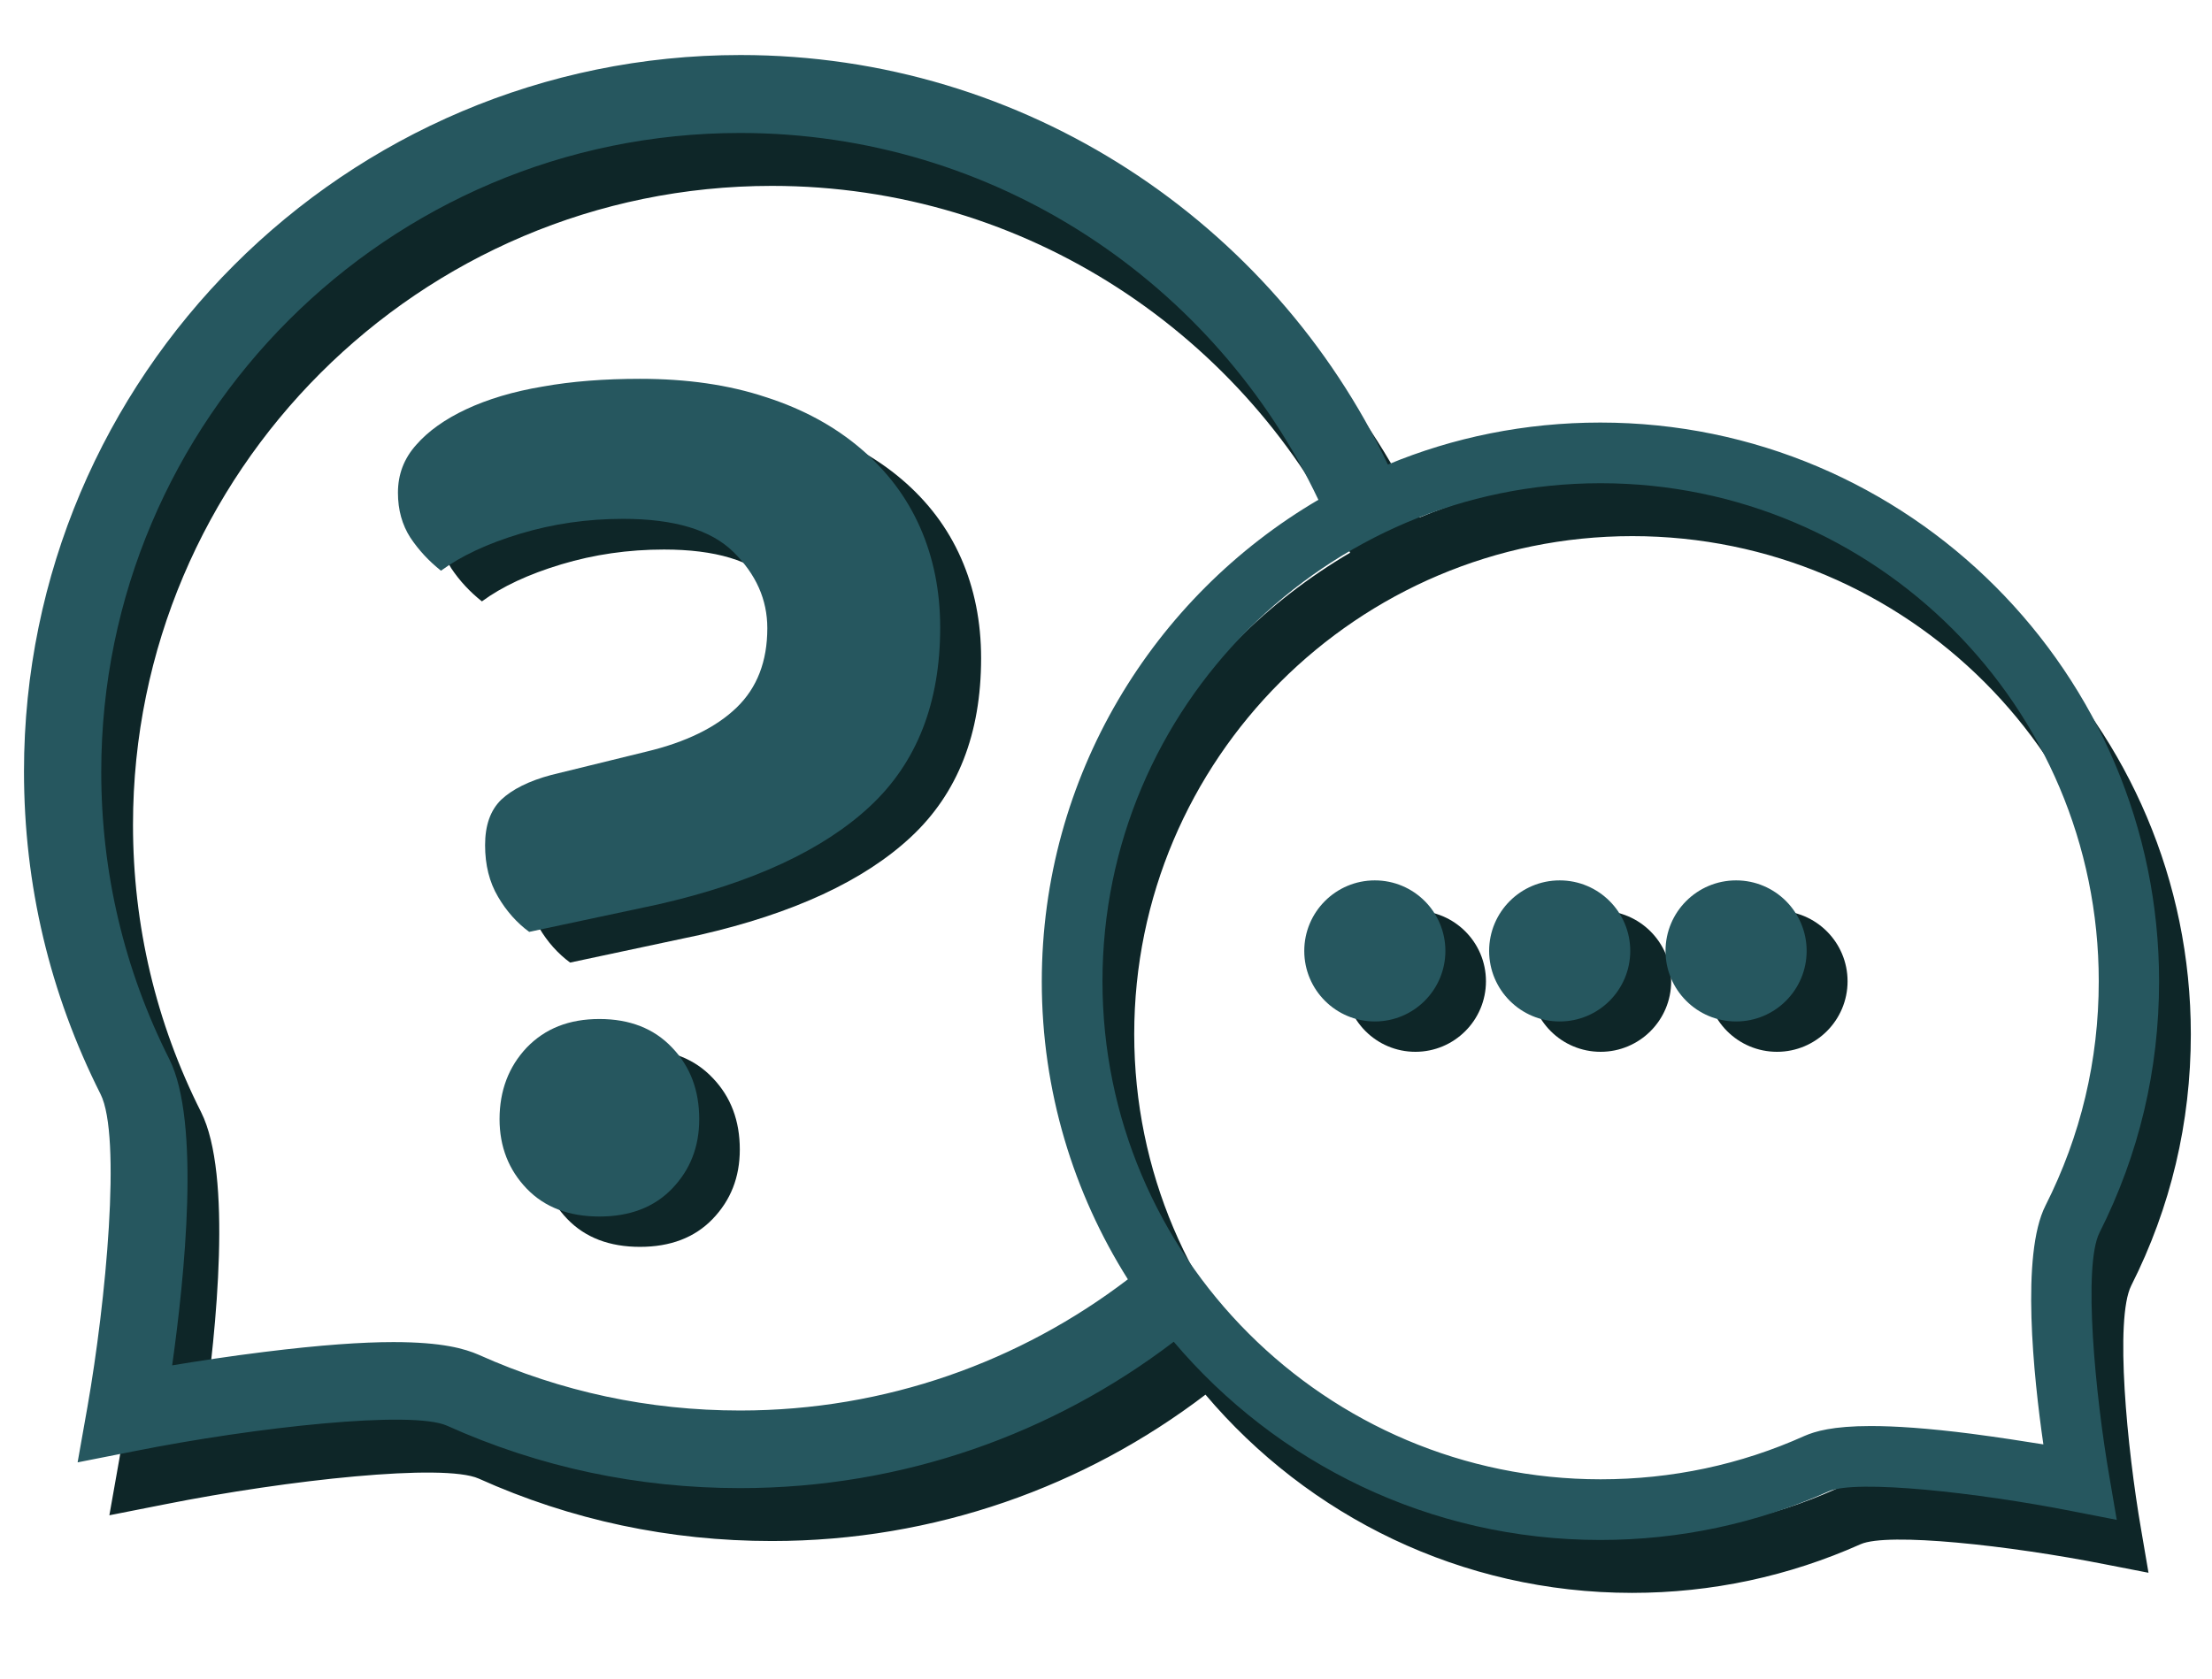
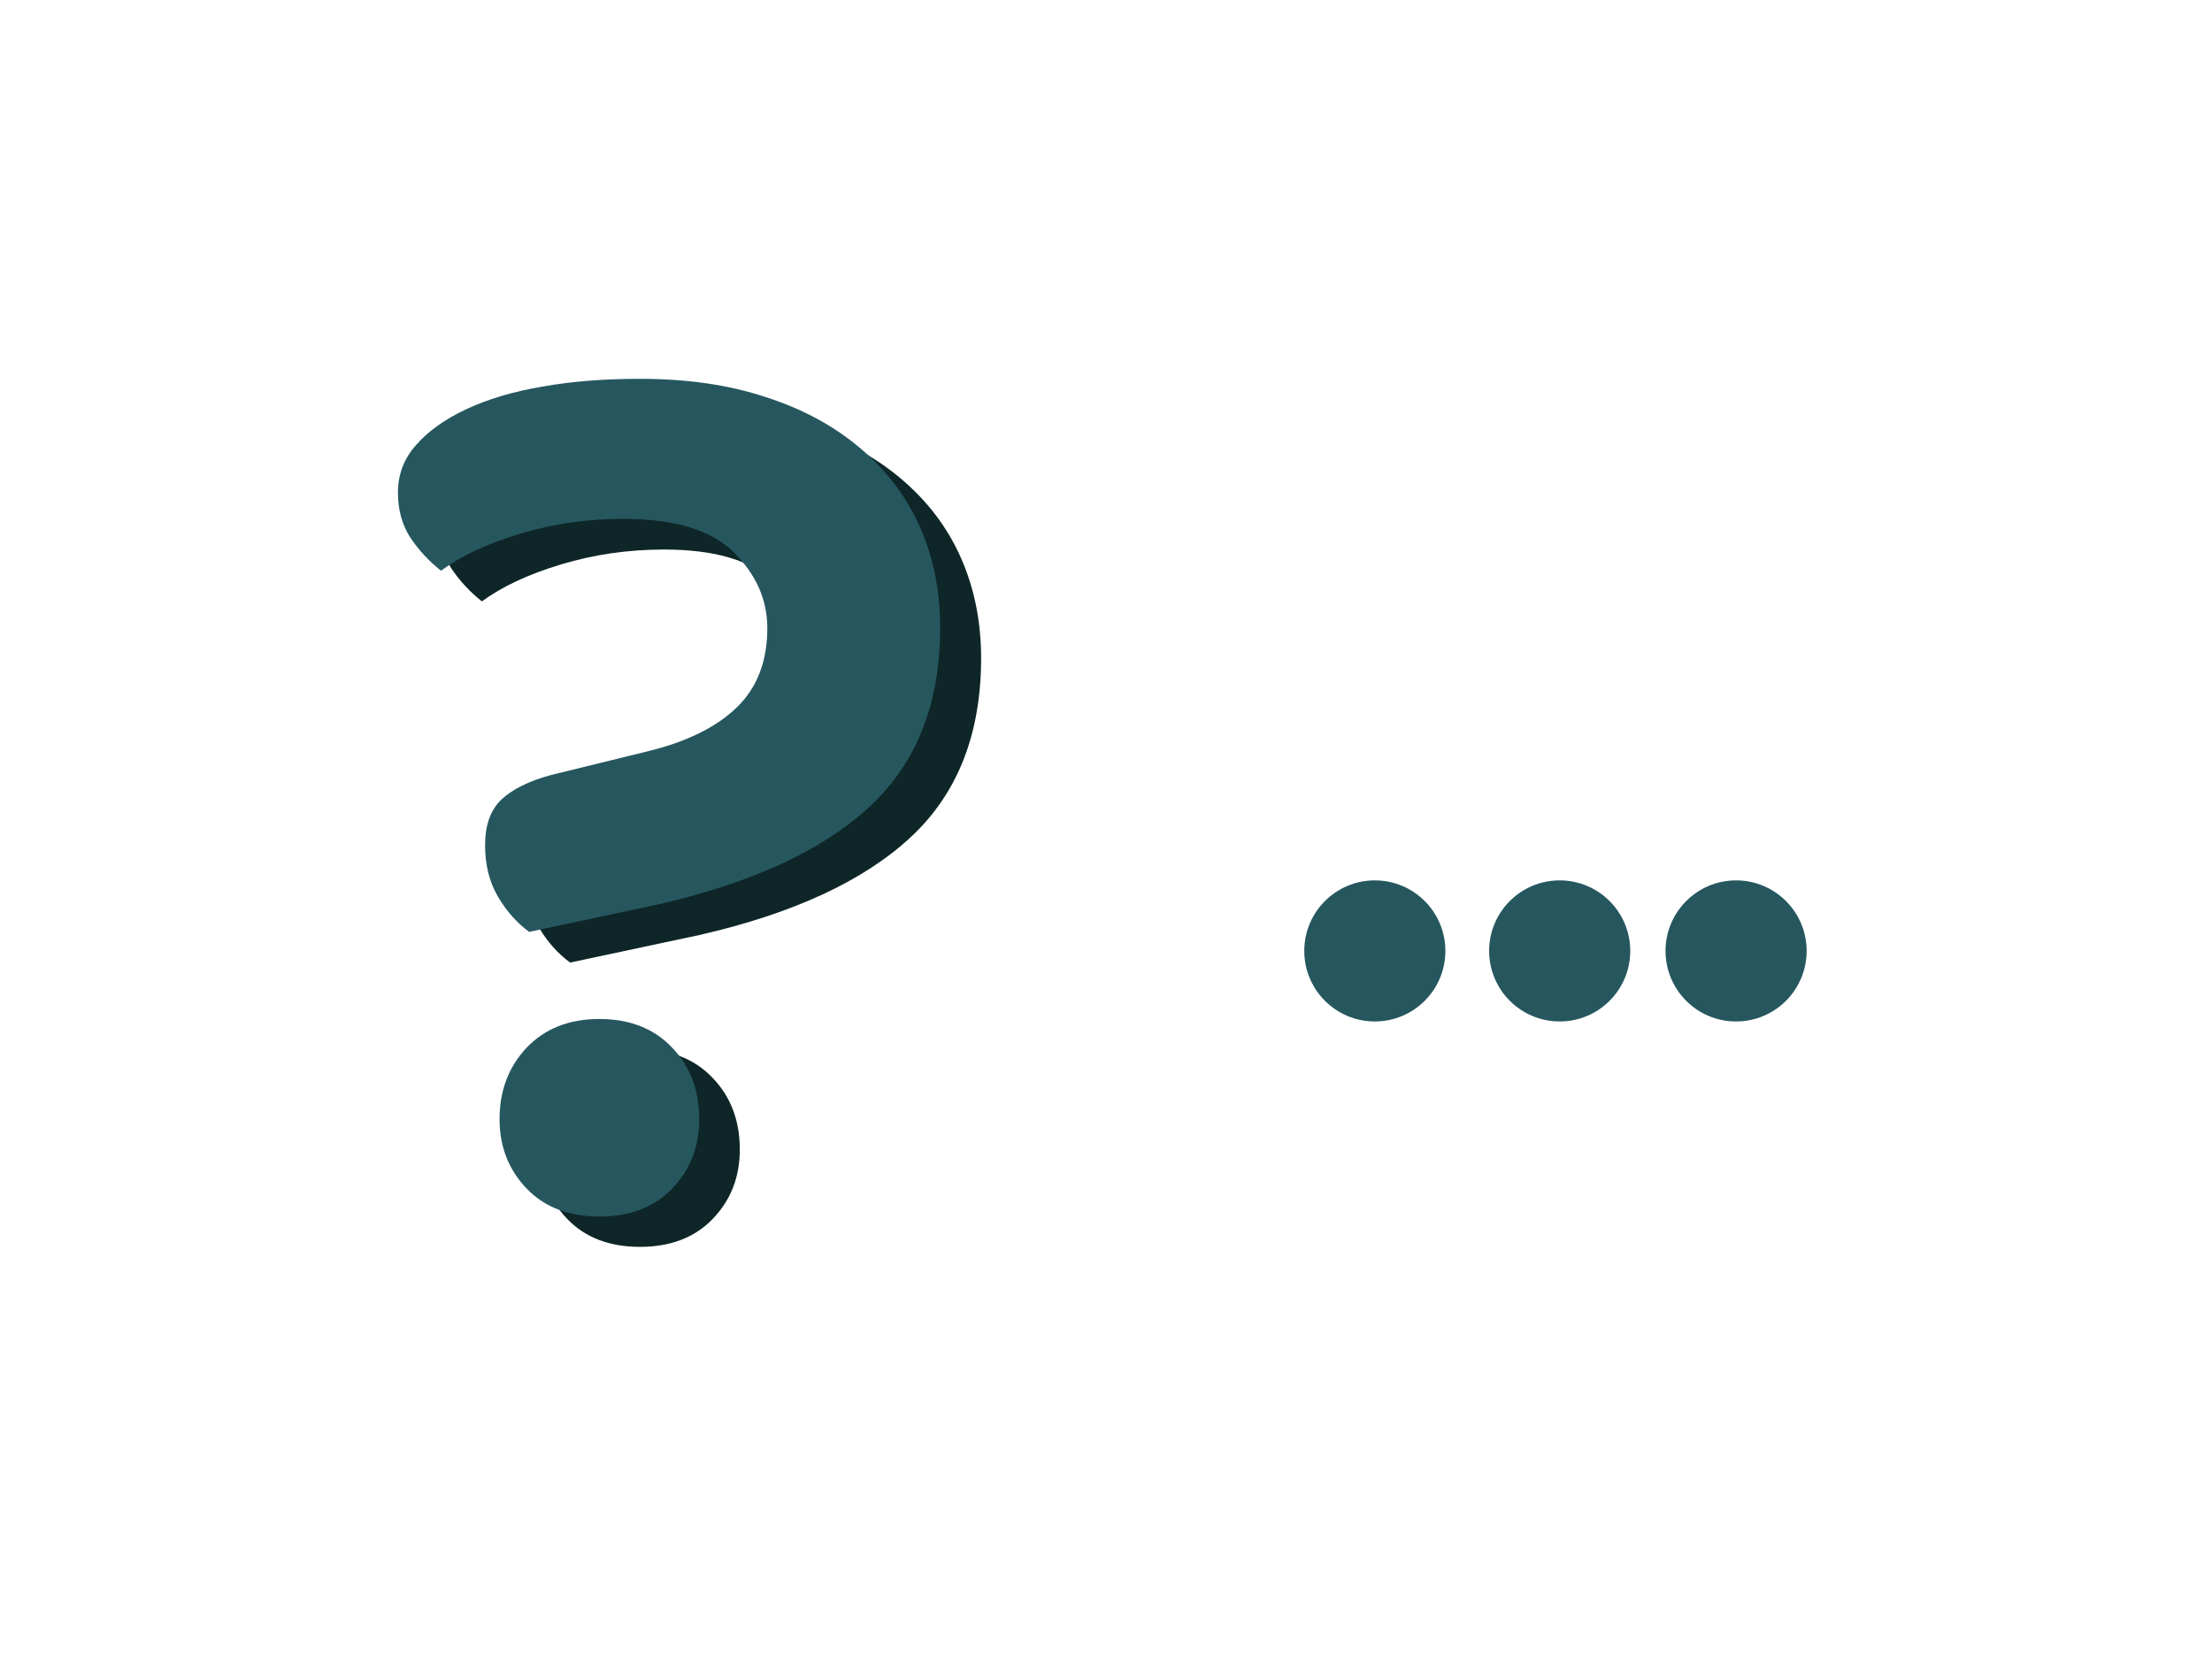
<svg xmlns="http://www.w3.org/2000/svg" version="1.1" id="Capa_1" x="0px" y="0px" viewBox="0 0 627 476" style="enable-background:new 0 0 627 476;" xml:space="preserve">
  <style type="text/css">
	.st0{fill:#0E2628;}
	.st1{fill:#26575F;}
</style>
-   <path class="st0" d="M604.1,364.5c11.2-22.2,16.9-46.2,16.9-71.3c0-87.3-71-158.4-158.4-158.4c-21.3,0-41.7,4.2-60.2,11.9  C369.8,78.2,299.8,30.6,218.9,30.6c-112,0-203.1,91.1-203.1,203.1c0,32.2,7.3,62.9,21.7,91.5c6,11.9,1.5,59-3.7,88.6L31,429.6  l15.7-3.1c35.1-7,79.1-11.7,89-7.3c26.2,11.8,54.2,17.7,83.1,17.7c46.2,0,88.8-15.5,122.9-41.5c0,0,0,0,0,0  c29.1,34.4,72.5,56.2,120.9,56.2c22.6,0,44.4-4.7,64.8-13.8c7.7-3.4,42,0.3,69.3,5.7l12.3,2.4l-2.1-12.3  C602.9,410.5,599.4,373.9,604.1,364.5z M144.7,399.1c-3.9-1.7-10.3-3.6-24.2-3.6c-8.8,0-20.6,0.8-36.7,2.8c-9.7,1.2-18.8,2.6-26,3.8  c3.5-24.9,8.1-69.1-0.8-86.8c-12.8-25.4-19.3-52.9-19.3-81.5c0-99.9,81.3-181.1,181.1-181.1c72.3,0,134.8,42.6,163.9,104  c-46.9,27.5-78.4,78.5-78.4,136.6c0,31,9,60,24.4,84.4c-30.5,23.3-68.6,37.2-109.9,37.2C193,414.9,168.1,409.6,144.7,399.1z   M392.4,151.4C392.4,151.4,392.4,151.4,392.4,151.4C392.4,151.4,392.4,151.4,392.4,151.4z M334.9,386.7  C334.9,386.7,335,386.8,334.9,386.7C335,386.8,334.9,386.7,334.9,386.7z M588.8,356.8c-7,13.8-3.4,48.3-0.6,67.7  c-5.6-0.9-12.7-2-20.3-3c-12.5-1.6-21.7-2.2-28.6-2.2c-10.8,0-15.8,1.5-18.8,2.8c-18.2,8.2-37.7,12.3-57.8,12.3  c-77.9,0-141.2-63.3-141.2-141.2c0-77.9,63.3-141.2,141.2-141.2s141.2,63.3,141.2,141.2C603.9,315.6,598.8,337,588.8,356.8z" />
-   <path class="st1" d="M595.1,349.5c11.2-22.2,16.9-46.2,16.9-71.3c0-87.3-71-158.4-158.4-158.4c-21.3,0-41.7,4.2-60.2,11.9  C360.8,63.2,290.8,15.6,209.9,15.6c-112,0-203.1,91.1-203.1,203.1c0,32.2,7.3,62.9,21.7,91.5c6,11.9,1.5,59-3.7,88.6L22,414.6  l15.7-3.1c35.1-7,79.1-11.7,89-7.3c26.2,11.8,54.2,17.7,83.1,17.7c46.2,0,88.8-15.5,122.9-41.5c0,0,0,0,0,0  c29.1,34.4,72.5,56.2,120.9,56.2c22.6,0,44.4-4.7,64.8-13.8c7.7-3.4,42,0.3,69.3,5.7l12.3,2.4l-2.1-12.3  C593.9,395.5,590.4,358.9,595.1,349.5z M135.7,384.1c-3.9-1.7-10.3-3.6-24.2-3.6c-8.8,0-20.6,0.8-36.7,2.8c-9.7,1.2-18.8,2.6-26,3.8  c3.5-24.9,8.1-69.1-0.8-86.8c-12.8-25.4-19.3-52.9-19.3-81.5c0-99.9,81.3-181.1,181.1-181.1c72.3,0,134.8,42.6,163.9,104  c-46.9,27.5-78.4,78.5-78.4,136.6c0,31,9,60,24.4,84.4c-30.5,23.3-68.6,37.2-109.9,37.2C184,399.9,159.1,394.6,135.7,384.1z   M383.4,136.4C383.4,136.4,383.4,136.4,383.4,136.4C383.4,136.4,383.4,136.4,383.4,136.4z M325.9,371.7  C325.9,371.7,326,371.8,325.9,371.7C326,371.8,325.9,371.7,325.9,371.7z M579.8,341.8c-7,13.8-3.4,48.3-0.6,67.7  c-5.6-0.9-12.7-2-20.3-3c-12.5-1.6-21.7-2.2-28.6-2.2c-10.8,0-15.8,1.5-18.8,2.8c-18.2,8.2-37.7,12.3-57.8,12.3  c-77.9,0-141.2-63.3-141.2-141.2c0-77.9,63.3-141.2,141.2-141.2s141.2,63.3,141.2,141.2C594.9,300.6,589.8,322,579.8,341.8z" />
-   <circle class="st0" cx="401.2" cy="278.2" r="20" />
-   <circle class="st0" cx="453.7" cy="278.2" r="20" />
-   <circle class="st0" cx="503.7" cy="278.2" r="20" />
  <g>
    <path class="st0" d="M161.6,272.9c-3.4-2.5-6.4-5.8-8.8-9.9c-2.5-4.2-3.7-9.1-3.7-14.7c0-5.6,1.5-9.9,4.6-12.9   c3.1-2.9,7.8-5.3,14.2-7l26.9-6.6c11.3-2.7,19.8-6.9,25.6-12.5c5.8-5.6,8.7-13.1,8.7-22.5c0-8.1-3.2-15.3-9.6-21.6   c-6.4-6.3-16.8-9.4-31.3-9.4c-10.1,0-19.8,1.4-29.1,4.2c-9.3,2.8-16.8,6.3-22.5,10.5c-3.4-2.7-6.3-5.8-8.7-9.4   c-2.3-3.6-3.5-7.8-3.5-12.7c0-5.2,1.7-9.7,5.2-13.6c3.4-3.9,8.2-7.3,14.2-10.1c6-2.8,13.2-5,21.6-6.4c8.3-1.5,17.6-2.2,27.6-2.2   c13.3,0,25.2,1.7,35.7,5.2c10.6,3.4,19.5,8.3,26.9,14.6c7.4,6.3,13,13.7,16.8,22.3c3.8,8.6,5.7,18.1,5.7,28.4   c0,21.4-6.6,38.3-19.9,50.7c-13.3,12.4-33.3,21.7-60,27.8L161.6,272.9z M153.1,325.9c0-8.1,2.6-14.9,7.7-20.3   c5.2-5.4,12-8.1,20.6-8.1c8.6,0,15.5,2.7,20.6,8.1c5.2,5.4,7.7,12.2,7.7,20.3c0,7.9-2.6,14.4-7.7,19.7s-12,7.9-20.6,7.9   c-8.6,0-15.5-2.6-20.6-7.9C155.7,340.3,153.1,333.8,153.1,325.9z" />
  </g>
  <circle class="st1" cx="389.7" cy="269.6" r="20" />
  <circle class="st1" cx="442.1" cy="269.6" r="20" />
  <circle class="st1" cx="492.1" cy="269.6" r="20" />
  <g>
    <path class="st1" d="M150,264.2c-3.4-2.5-6.4-5.8-8.8-9.9c-2.5-4.2-3.7-9.1-3.7-14.7c0-5.6,1.5-9.9,4.6-12.9   c3.1-2.9,7.8-5.3,14.2-7l26.9-6.6c11.3-2.7,19.8-6.9,25.6-12.5c5.8-5.6,8.7-13.1,8.7-22.5c0-8.1-3.2-15.3-9.6-21.6   c-6.4-6.3-16.8-9.4-31.3-9.4c-10.1,0-19.8,1.4-29.1,4.2c-9.3,2.8-16.8,6.3-22.5,10.5c-3.4-2.7-6.3-5.8-8.7-9.4   c-2.3-3.6-3.5-7.8-3.5-12.7c0-5.2,1.7-9.7,5.2-13.6c3.4-3.9,8.2-7.3,14.2-10.1c6-2.8,13.2-5,21.6-6.4c8.3-1.5,17.6-2.2,27.6-2.2   c13.3,0,25.2,1.7,35.7,5.2c10.6,3.4,19.5,8.3,26.9,14.6c7.4,6.3,13,13.7,16.8,22.3c3.8,8.6,5.7,18.1,5.7,28.4   c0,21.4-6.6,38.3-19.9,50.7c-13.3,12.4-33.3,21.7-60,27.8L150,264.2z M141.6,317.3c0-8.1,2.6-14.9,7.7-20.3   c5.2-5.4,12-8.1,20.6-8.1c8.6,0,15.5,2.7,20.6,8.1c5.2,5.4,7.7,12.2,7.7,20.3c0,7.9-2.6,14.4-7.7,19.7s-12,7.9-20.6,7.9   c-8.6,0-15.5-2.6-20.6-7.9C144.2,331.7,141.6,325.1,141.6,317.3z" />
  </g>
</svg>